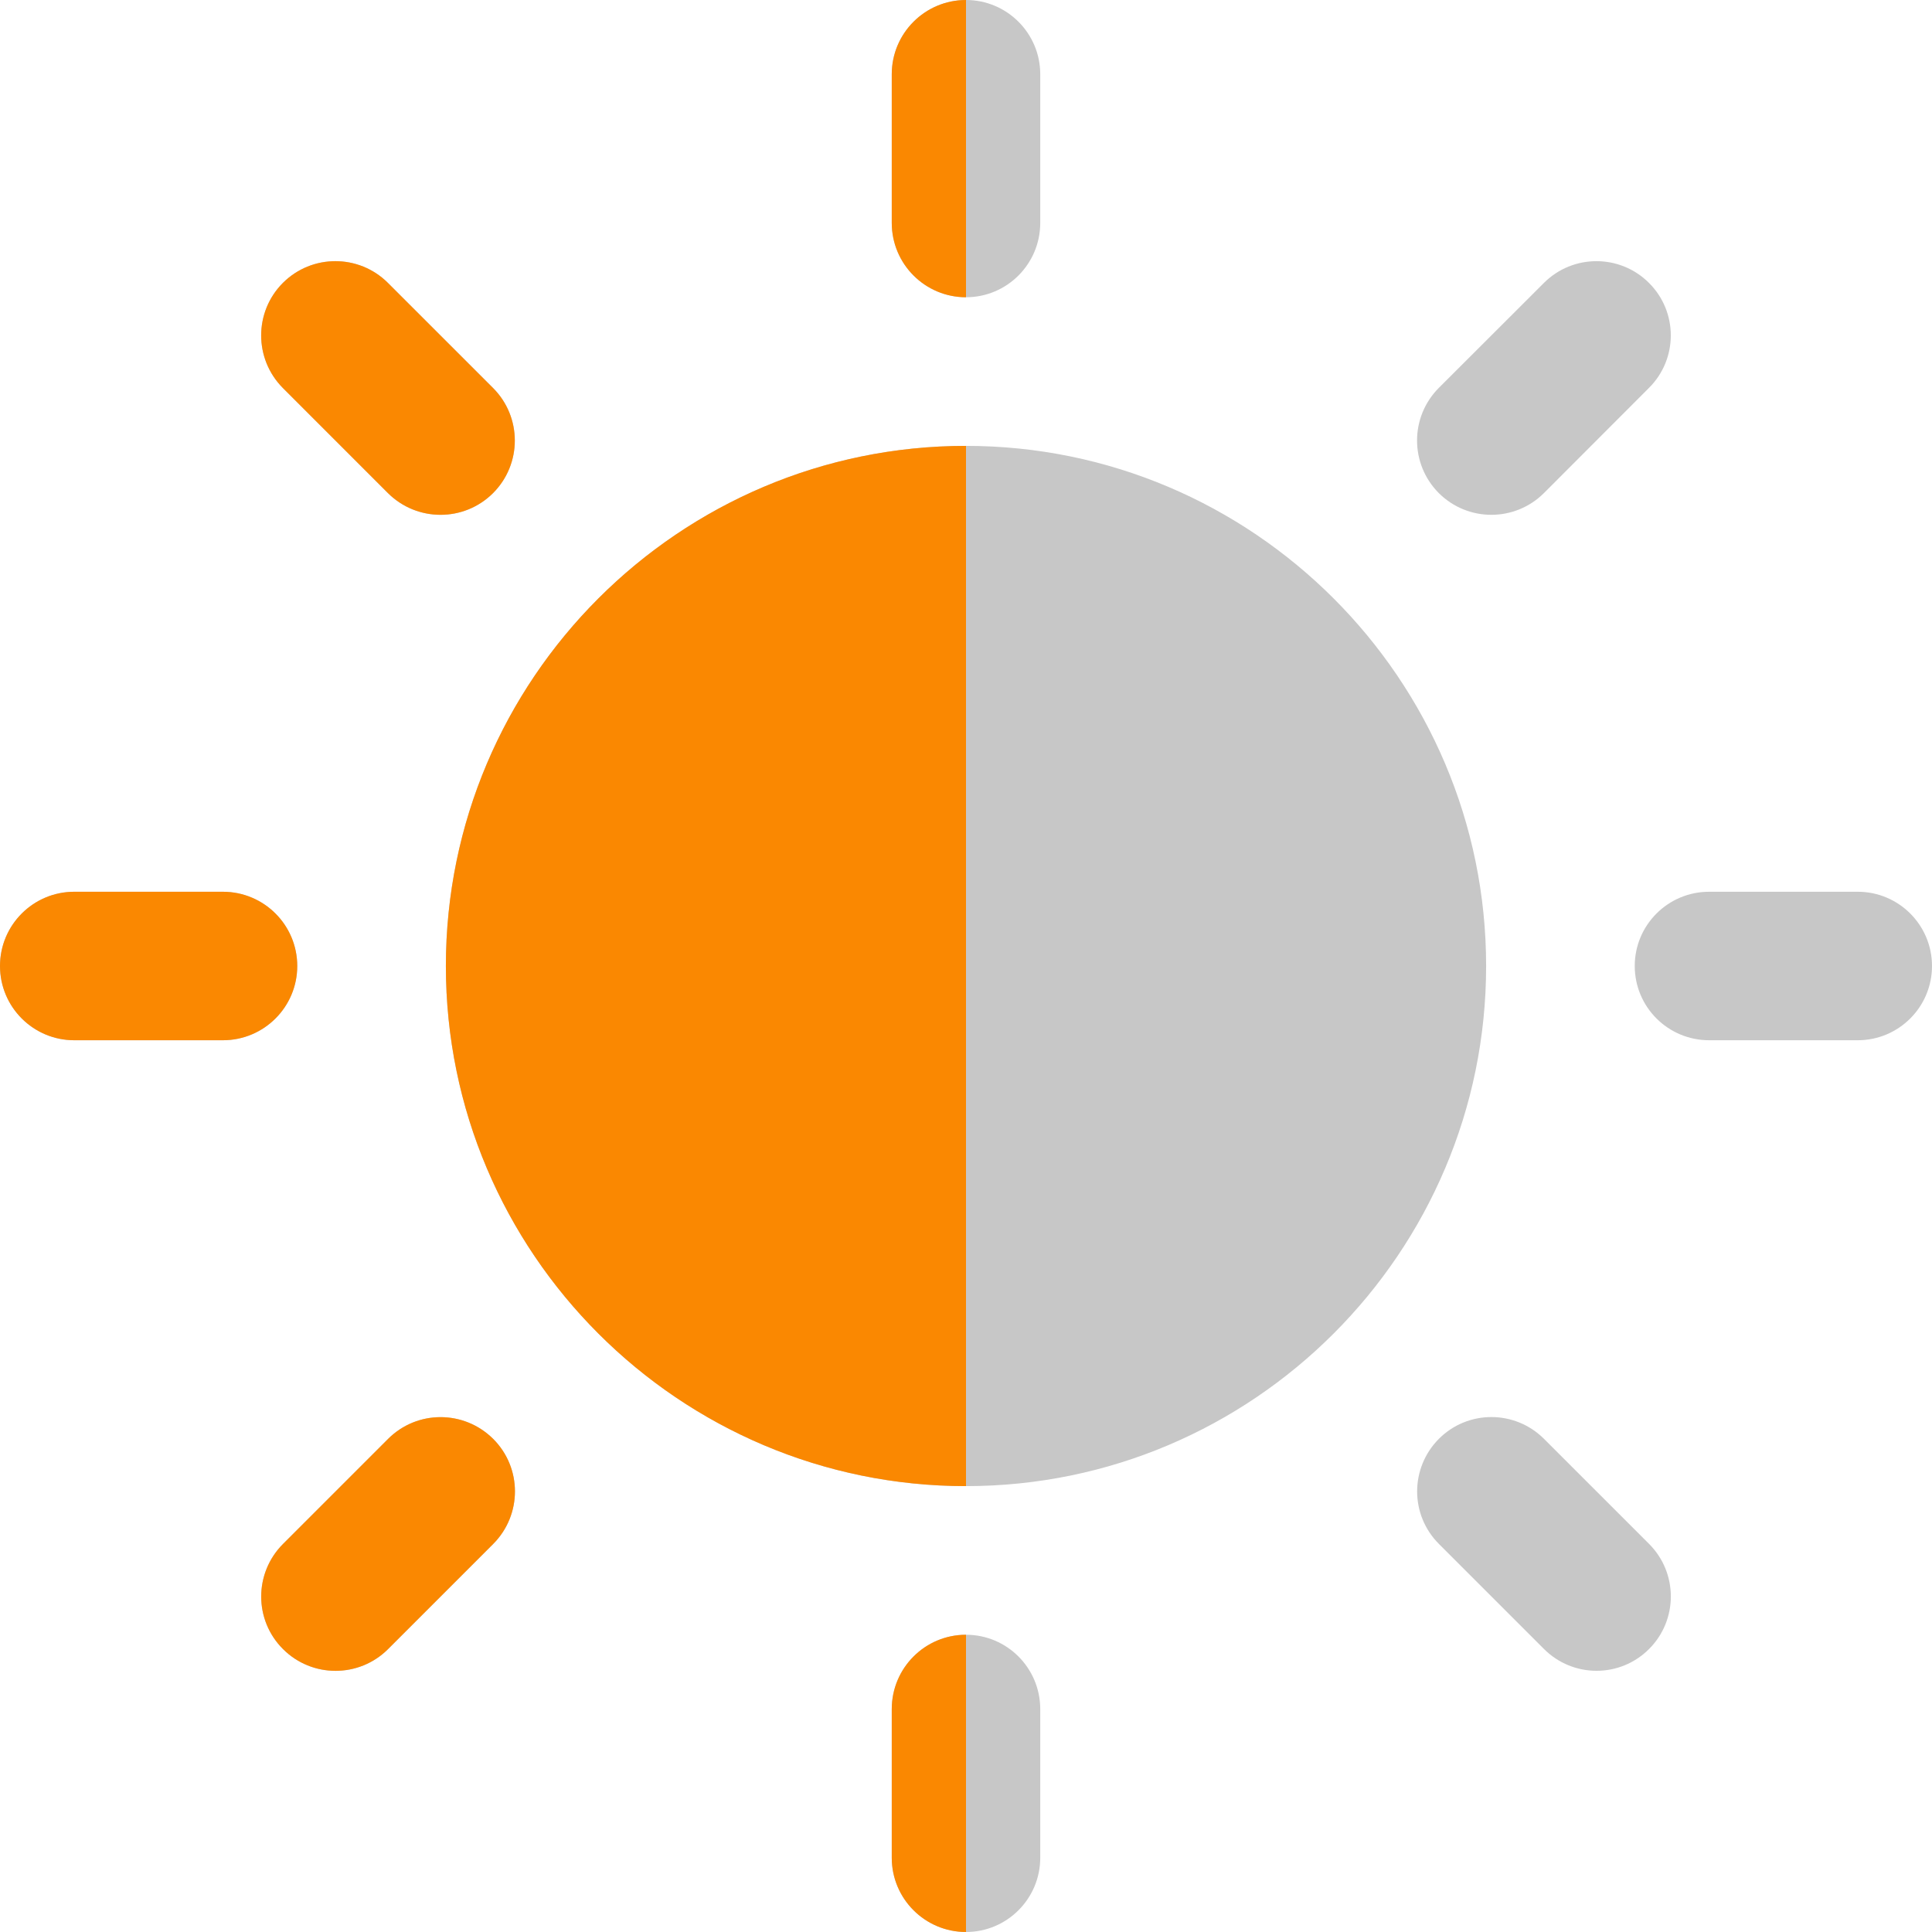
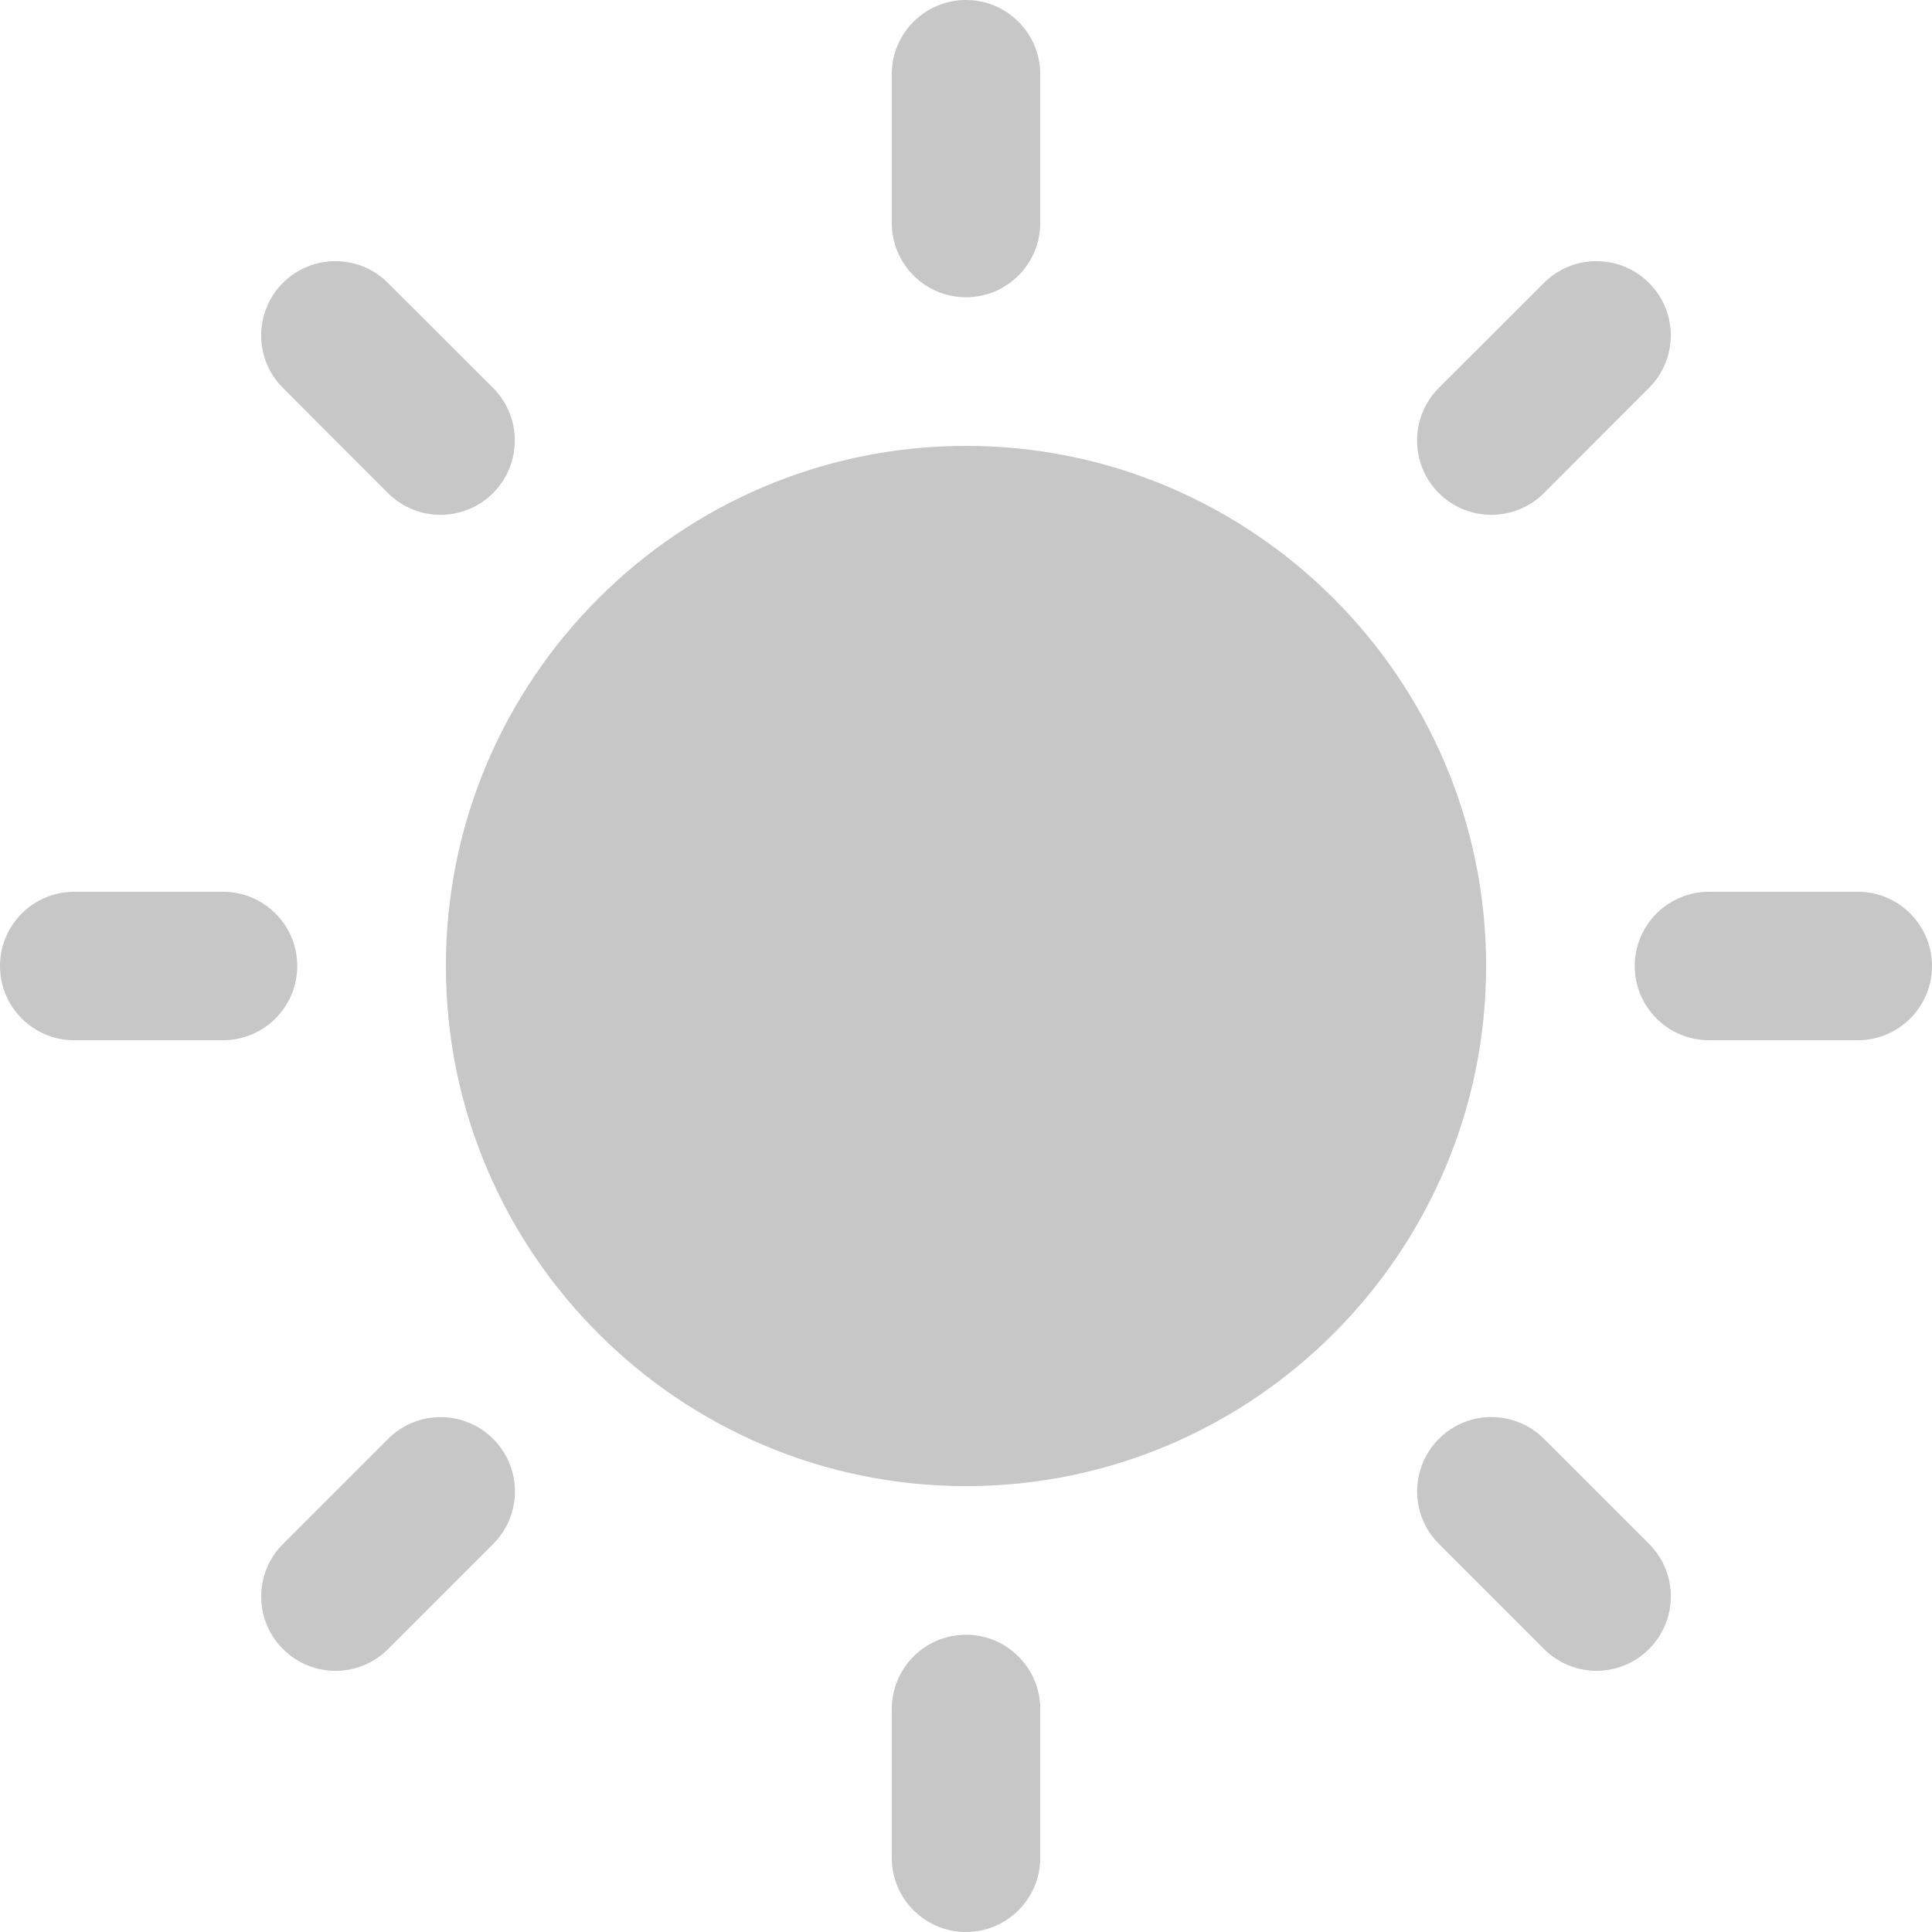
<svg xmlns="http://www.w3.org/2000/svg" width="14px" height="14px" viewBox="0 0 14 14" version="1.1">
  <title>Group 4</title>
  <desc>Created with Sketch.</desc>
  <defs />
  <g id="PC" stroke="none" stroke-width="1" fill="none" fill-rule="evenodd">
    <g id="homepage" transform="translate(-762, -999)">
      <g id="Group-3" transform="translate(682, 999)">
        <g id="Group-4" transform="translate(80, 0)">
          <path d="M7,3.231 C4.922,3.231 3.231,4.922 3.231,7 C3.231,9.078 4.922,10.769 7,10.769 C9.078,10.769 10.769,9.078 10.769,7 C10.769,4.922 9.078,3.231 7,3.231 Z M7,0 C6.703,0 6.462,0.241 6.462,0.538 L6.462,1.615 C6.462,1.913 6.703,2.154 7,2.154 C7.297,2.154 7.538,1.913 7.538,1.615 L7.538,0.538 C7.538,0.241 7.297,0 7,0 Z M7,11.846 C6.703,11.846 6.462,12.087 6.462,12.385 L6.462,13.462 C6.462,13.759 6.703,14 7,14 C7.297,14 7.538,13.759 7.538,13.462 L7.538,12.385 C7.538,12.087 7.297,11.846 7,11.846 Z M11.949,2.05 C11.739,1.84 11.398,1.84 11.188,2.05 L10.426,2.811 C10.216,3.022 10.216,3.362 10.426,3.573 C10.637,3.783 10.977,3.783 11.188,3.573 L11.949,2.811 C12.16,2.601 12.16,2.26 11.949,2.05 Z M3.574,10.427 C3.363,10.217 3.023,10.216 2.812,10.427 L2.051,11.188 C1.84,11.399 1.84,11.74 2.051,11.95 C2.261,12.16 2.602,12.16 2.812,11.95 L3.574,11.188 C3.784,10.977 3.784,10.637 3.574,10.427 Z M0,7 C0,7.297 0.241,7.538 0.538,7.538 L1.615,7.538 C1.913,7.538 2.154,7.297 2.154,7 C2.154,6.703 1.913,6.462 1.615,6.462 L0.538,6.462 C0.241,6.462 0,6.703 0,7 Z M11.846,7 C11.846,7.297 12.087,7.538 12.385,7.538 L13.462,7.538 C13.759,7.538 14,7.297 14,7 C14,6.703 13.759,6.462 13.462,6.462 L12.385,6.462 C12.087,6.462 11.846,6.703 11.846,7 Z M2.05,2.05 C1.84,2.26 1.84,2.601 2.05,2.811 L2.811,3.573 C3.022,3.783 3.362,3.783 3.573,3.573 C3.783,3.362 3.783,3.022 3.573,2.811 L2.811,2.05 C2.601,1.84 2.26,1.84 2.05,2.05 Z M10.427,10.426 C10.217,10.637 10.216,10.977 10.427,11.188 L11.188,11.949 C11.399,12.16 11.74,12.16 11.95,11.949 C12.16,11.739 12.16,11.398 11.95,11.188 L11.188,10.426 C10.977,10.216 10.637,10.216 10.427,10.426 Z" id="Combined-Shape-Copy-5" fill="#C7C7C7" />
          <g id="sun" fill="#FA8801">
-             <path d="M3.231,7 C3.231,9.078 4.922,10.769 7,10.769 L7,3.231 C4.922,3.231 3.231,4.922 3.231,7 Z M6.462,0.538 L6.462,1.615 C6.462,1.913 6.703,2.154 7,2.154 L7,-1.77635684e-15 C6.703,-1.77635684e-15 6.462,0.241 6.462,0.538 Z M6.462,12.385 L6.462,13.462 C6.462,13.759 6.703,14 7,14 L7,11.846 C6.703,11.846 6.462,12.087 6.462,12.385 Z M2.812,10.427 L2.051,11.188 C1.84,11.399 1.84,11.74 2.051,11.95 C2.261,12.16 2.602,12.16 2.812,11.95 L3.574,11.188 C3.784,10.977 3.784,10.637 3.574,10.427 C3.363,10.217 3.023,10.216 2.812,10.427 Z M2.154,7 C2.154,6.703 1.913,6.462 1.615,6.462 L0.538,6.462 C0.241,6.462 0,6.703 0,7 C0,7.297 0.241,7.538 0.538,7.538 L1.615,7.538 C1.913,7.538 2.154,7.297 2.154,7 Z M2.811,3.573 C3.022,3.783 3.363,3.783 3.573,3.573 C3.783,3.363 3.783,3.022 3.573,2.812 L2.811,2.05 C2.601,1.84 2.26,1.84 2.05,2.05 C1.84,2.26 1.84,2.601 2.05,2.812 L2.811,3.573 Z" id="Combined-Shape" />
-           </g>
+             </g>
        </g>
      </g>
    </g>
  </g>
</svg>